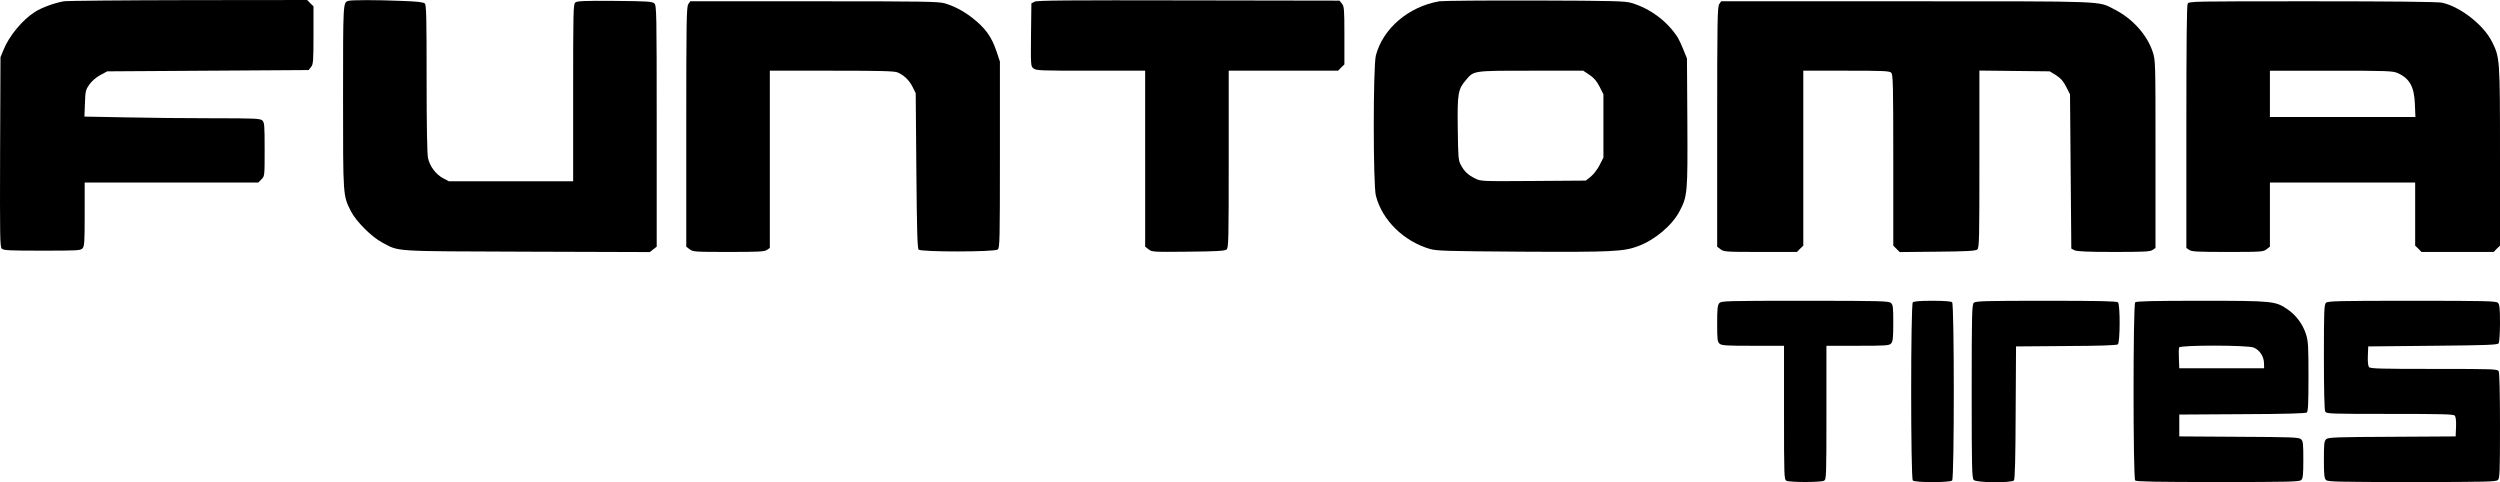
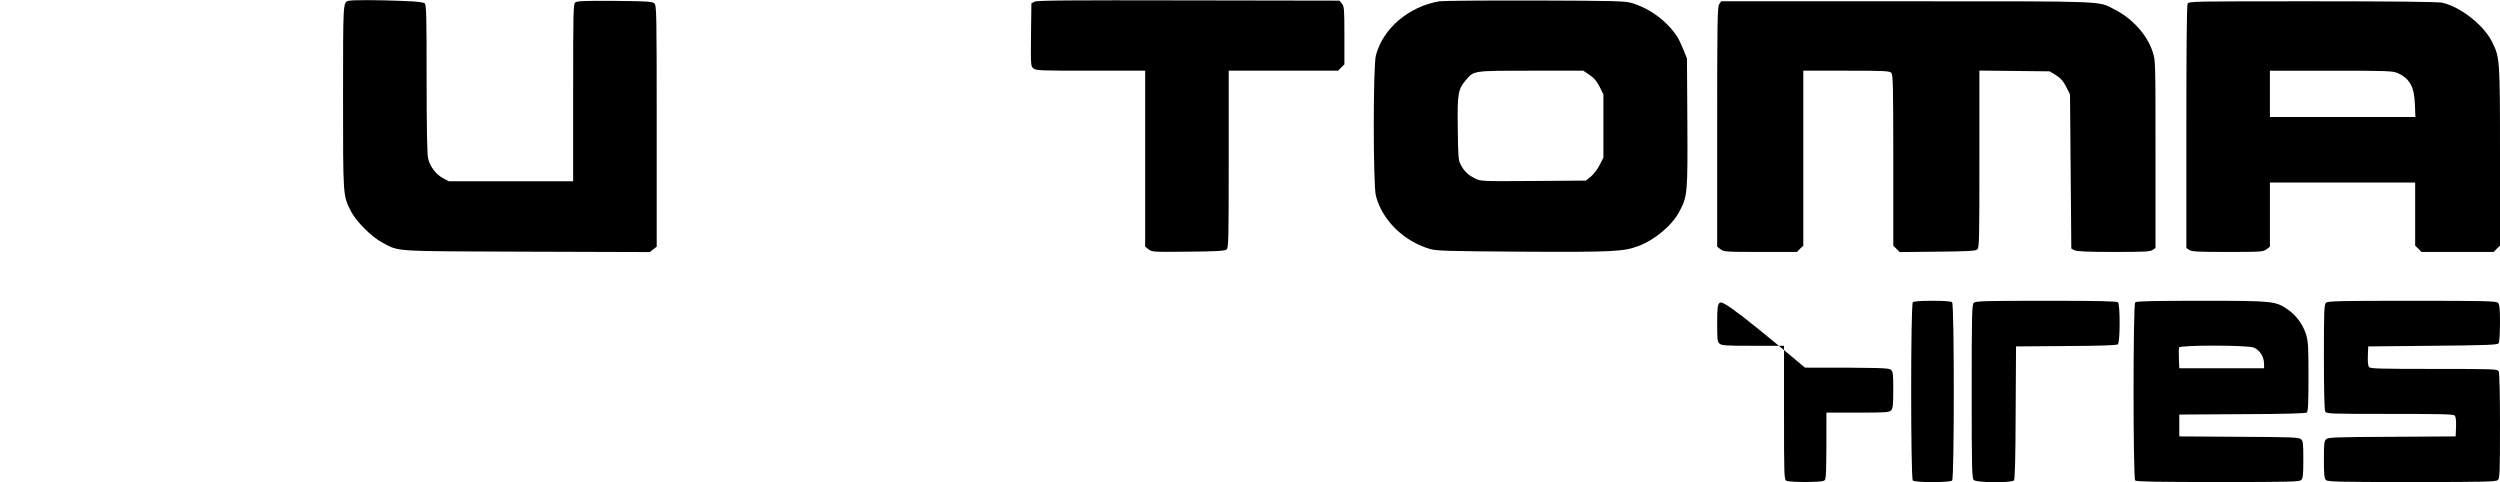
<svg xmlns="http://www.w3.org/2000/svg" version="1.1" id="Layer_1" x="0px" y="0px" width="522.503px" height="100.791px" viewBox="33.884 390.348 522.503 100.791" enable-background="new 33.884 390.348 522.503 100.791" xml:space="preserve">
  <g transform="translate(0,767) scale(0.1,-0.1)">
-     <path d="M472.307,3763.838c-19.888-3.491-45.674-12.896-60.181-22.031c-26.328-16.655-54.268-50.239-66.089-79.79l-6.182-15.044   l-0.806-198.008c-0.532-178.105-0.269-198.262,3.496-202.021c3.755-3.76,14.771-4.307,84.355-4.307   c74.15,0,80.327,0.273,84.36,4.854c4.028,4.287,4.565,13.428,4.565,71.182v66.357H697.17h181.606l6.45,6.719   c6.719,6.445,6.719,6.709,6.719,62.598c0,51.045-0.537,56.416-4.839,60.449c-4.565,4.033-15.581,4.57-103.164,4.57   c-53.726,0-136.475,0.801-183.218,1.875l-85.435,1.611l1.069,27.676c0.811,25.518,1.616,28.477,9.136,39.224   c4.834,6.982,13.701,14.775,22.568,19.609l14.775,8.062l210.361,1.338l210.62,1.348l5.107,6.445   c4.57,5.645,5.107,11.284,5.107,66.631v60.176l-6.719,6.445l-6.445,6.719l-247.974-0.269   C596.423,3765.986,479.29,3764.912,472.307,3763.838z" />
    <path d="M1066.575,3764.644c-10.747-3.765-10.747-2.69-10.747-200.952c0-209.561-0.273-205.254,16.387-238.574   c10.747-21.211,43.252-53.73,65.547-65.547c36.812-19.336,17.197-17.998,302.51-19.072l256.563-0.811l7.256,5.645l7.256,5.635   v252.002c0,241.797-0.269,252.271-5.107,256.572c-4.297,3.755-14.233,4.565-82.744,5.103c-62.593,0.537-78.716-0.269-82.212-3.223   c-4.292-3.228-4.565-19.077-4.565-188.599v-185.107h-129.761h-130.024l-11.826,6.182c-15.313,8.066-27.939,24.99-31.699,42.178   c-1.88,8.867-2.954,66.094-2.954,166.572c0,127.876-0.537,153.403-3.76,156.621c-2.959,2.686-15.586,4.297-48.896,5.376   C1125.94,3766.797,1072.478,3766.797,1066.575,3764.644z" />
    <path d="M2501.198,3763.032l-6.724-3.491l-0.806-65.557c-0.537-64.478-0.537-65.815,5.107-70.381   c5.103-4.57,15.044-4.844,119.551-4.844h113.911V3435v-184.033l7.256-5.635c6.978-5.371,9.395-5.645,82.744-4.834   c59.37,0.537,76.831,1.611,80.059,4.57c4.297,3.223,4.565,19.873,4.565,188.594v185.098h114.18h114.453l6.445,6.719l6.709,6.45   v60.181c0,55.342-0.527,60.986-5.098,66.626l-5.107,6.445l-315.405,0.542C2572.39,3766.255,2506.57,3765.723,2501.198,3763.032z" />
    <path d="M3346.931,3763.838c-64.219-11.284-117.676-56.685-132.461-113.105c-5.908-21.763-5.908-271.338,0-293.369   c13.164-51.045,58.037-95.107,113.115-111.221c14.238-4.033,34.922-4.57,191.816-5.645c188.594-1.074,213.047,0.264,243.125,11.543   c35.195,13.164,70.938,43.252,86.513,72.813c16.65,31.436,17.197,38.145,16.396,186.182l-0.82,133.252l-7.246,18.003   c-3.77,9.668-9.404,21.216-11.816,25.518c-21.767,34.121-57.773,60.986-96.992,72.539c-13.965,4.028-35.732,4.565-202.305,5.103   C3443.64,3765.723,3353.913,3764.912,3346.931,3763.838z M3660.71,3610.166c9.668-6.445,15.322-13.164,21.23-24.717l8.066-16.123   v-66.084v-66.094l-8.066-15.85c-4.307-8.594-12.627-19.336-18.271-23.916l-10.479-8.32l-109.883-0.801   c-107.725-0.811-109.873-0.547-121.162,5.098c-15.039,7.529-22.832,14.775-29.814,27.939c-5.654,9.941-5.908,15.313-6.719,76.025   c-1.074,73.623,0.537,82.754,16.924,101.826c16.924,19.883,13.701,19.609,135.938,19.609h109.346L3660.71,3610.166z" />
-     <path d="M1777.434,3757.93c-3.76-5.376-4.297-34.121-4.297-256.299v-250.664l6.987-5.371c6.978-5.361,10.474-5.635,81.401-5.635   c62.866,0,75.22,0.537,80.327,4.297l5.908,4.033v185.371v185.098h128.955c102.358,0,130.835-0.796,137.822-3.486   c13.433-5.645,24.985-16.66,31.699-30.625l6.45-12.9l1.343-161.729c1.074-127.607,2.153-162.529,4.839-165.225   c5.098-5.107,159.043-5.107,165.22,0.273c4.292,3.223,4.565,20.41,4.565,198.262v194.507l-6.714,20.151   c-10.747,32.236-23.643,49.971-52.388,72.266c-17.734,13.701-36.538,23.374-56.147,29.287   c-13.169,3.755-43.252,4.297-273.228,4.297h-258.716L1777.434,3757.93z" />
    <path d="M3932.058,3757.93c-3.76-5.376-4.307-34.121-4.307-256.299v-250.664l6.992-5.371c6.982-5.361,10.469-5.635,83.545-5.635   h76.299l6.455,6.709l6.719,6.445v182.959v182.686h89.717c78.193,0,90.547-0.537,94.033-4.297   c3.77-3.755,4.307-23.906,4.307-182.686v-178.662l6.719-6.709l6.719-6.719l78.711,0.811c62.061,0.537,79.785,1.611,83.291,4.57   c4.287,3.223,4.551,19.873,4.551,188.857v185.107l73.35-0.811l73.613-0.801l13.164-8.062c9.941-6.445,15.039-12.09,21.221-24.175   l8.057-15.859l1.348-161.191l1.348-161.191l6.709-3.486c4.844-2.422,26.592-3.496,81.953-3.496c63.936,0,76.299,0.537,81.396,4.297   l5.908,4.033v195.85c0,195.313,0,196.113-5.908,214.116c-11.826,35.728-42.451,69.849-80.596,88.926   c-34.395,17.461-8.34,16.655-433.887,16.655h-387.402L3932.058,3757.93z" />
    <path d="M4911.042,3758.735c-1.875-3.496-2.686-88.931-2.686-257.915v-252.529l5.908-4.033c5.107-3.76,17.461-4.297,80.332-4.297   c70.918,0,74.414,0.273,81.406,5.635l6.973,5.371v67.168v66.895h151.797h151.787v-65.82v-66.094l6.719-6.445l6.445-6.709h75.488   h75.488l6.455,6.709l6.719,6.445v186.191c0,206.055-0.264,206.86-16.924,240.444c-17.734,34.922-65.82,72.534-103.975,81.128   c-7.793,1.89-103.975,2.959-270.547,2.959C4919.636,3763.838,4913.728,3763.838,4911.042,3758.735z M5350.29,3613.657   c24.98-11.279,34.385-28.745,35.732-65.288l1.074-26.328h-152.061h-152.061v48.359v48.359h128.418   C5329.87,3618.76,5340.349,3618.223,5350.29,3613.657z" />
-     <path d="M3932.331,3133.037c-3.77-4.033-4.58-11.289-4.58-42.724c0-33.037,0.547-38.145,4.844-41.904   c4.297-4.033,13.164-4.57,69.844-4.57h65.02v-139.697c0-135.137,0.264-139.707,5.098-142.383c7.002-3.506,71.465-3.506,78.457,0   c4.834,2.676,5.098,7.246,5.098,142.383v139.697h65.283c60.176,0,65.82,0.537,69.854,4.844c3.76,4.033,4.57,11.279,4.57,42.705   c0,33.047-0.537,38.154-4.844,41.914c-4.561,4.033-20.947,4.57-179.727,4.57   C3945.495,3137.871,3936.354,3137.598,3932.331,3133.037z" />
+     <path d="M3932.331,3133.037c-3.77-4.033-4.58-11.289-4.58-42.724c0-33.037,0.547-38.145,4.844-41.904   c4.297-4.033,13.164-4.57,69.844-4.57h65.02v-139.697c0-135.137,0.264-139.707,5.098-142.383c7.002-3.506,71.465-3.506,78.457,0   c4.834,2.676,5.098,7.246,5.098,142.383h65.283c60.176,0,65.82,0.537,69.854,4.844c3.76,4.033,4.57,11.279,4.57,42.705   c0,33.047-0.537,38.154-4.844,41.914c-4.561,4.033-20.947,4.57-179.727,4.57   C3945.495,3137.871,3936.354,3137.598,3932.331,3133.037z" />
    <path d="M4336.647,3134.639c-4.561-4.561-4.561-367.783,0-372.353c4.57-4.561,77.646-4.561,82.207,0   c4.57,4.57,4.57,367.793,0,372.353c-2.139,2.158-15.313,3.232-41.104,3.232C4351.97,3137.871,4338.796,3136.797,4336.647,3134.639z   " />
    <path d="M4464.001,3133.564c-3.77-3.76-4.307-24.17-4.307-185.097c0-160.928,0.537-181.338,4.307-185.107   c5.625-5.908,79.248-6.445,84.082-0.811c1.885,2.695,3.223,45.41,3.496,141.855l0.801,138.086l104.512,0.82   c71.729,0.264,105.576,1.602,108.262,3.477c4.844,4.033,5.117,83.017,0.273,87.851c-2.412,2.422-39.492,3.232-150.176,3.232   C4485.212,3137.871,4467.751,3137.334,4464.001,3133.564z" />
    <path d="M4801.413,3134.639c-4.551-4.561-4.551-367.783,0-372.353c2.432-2.412,44.609-3.213,173.027-3.213   c150.986,0,170.332,0.527,174.092,4.287c3.486,3.496,4.297,11.289,4.297,42.451c0,33.584-0.537,38.955-4.834,42.725   c-4.307,4.023-18.271,4.561-129.766,5.098l-124.648,0.801v22.842v22.832l131.357,0.801c91.631,0.283,132.451,1.621,135.137,3.496   c2.695,2.422,3.506,18.271,3.506,74.961c0,62.861-0.547,74.15-5.107,88.389c-6.455,20.684-20.693,40.019-38.428,52.109   c-25.508,17.471-30.352,18.008-180.801,18.008C4838.229,3137.871,4803.845,3137.061,4801.413,3134.639z M5049.128,3040.078   c12.363-5.098,21.221-18.535,21.484-32.246l0.273-11.006h-88.652h-88.652l-0.811,19.883c-0.537,11.016-0.264,21.494,0.527,23.633   C4895.456,3045.459,5036.228,3045.459,5049.128,3040.078z" />
    <path d="M5200.104,3133.564c-3.76-3.486-4.287-17.734-4.287-112.822c0-69.863,1.074-110.693,2.686-114.18   c2.676-4.844,7.246-5.117,135.4-5.117c110.674,0,132.988-0.537,135.674-3.76c1.875-2.412,2.949-11.279,2.412-23.633l-0.811-19.619   l-132.715-0.801c-119.004-0.537-133.516-1.074-137.813-5.098c-4.307-3.77-4.834-9.141-4.834-42.725   c0-31.162,0.811-38.955,4.287-42.451c3.77-3.76,23.643-4.287,179.736-4.287c156.084,0,175.967,0.527,179.736,4.287   c3.76,3.496,4.297,17.734,4.297,112.842c0,69.844-1.084,110.684-2.686,114.17c-2.686,4.844-7.256,5.107-135.41,5.107   c-110.684,0-132.979,0.547-135.664,3.77c-1.885,2.412-2.959,11.279-2.422,23.643l0.811,19.6l135.127,1.348   c116.064,1.074,135.4,1.885,137.559,5.371c1.338,2.158,2.686,21.23,2.686,42.178c0,30.898-0.811,38.691-4.297,42.177   c-3.77,3.77-23.652,4.307-179.736,4.307C5223.747,3137.871,5203.874,3137.334,5200.104,3133.564z" />
  </g>
</svg>